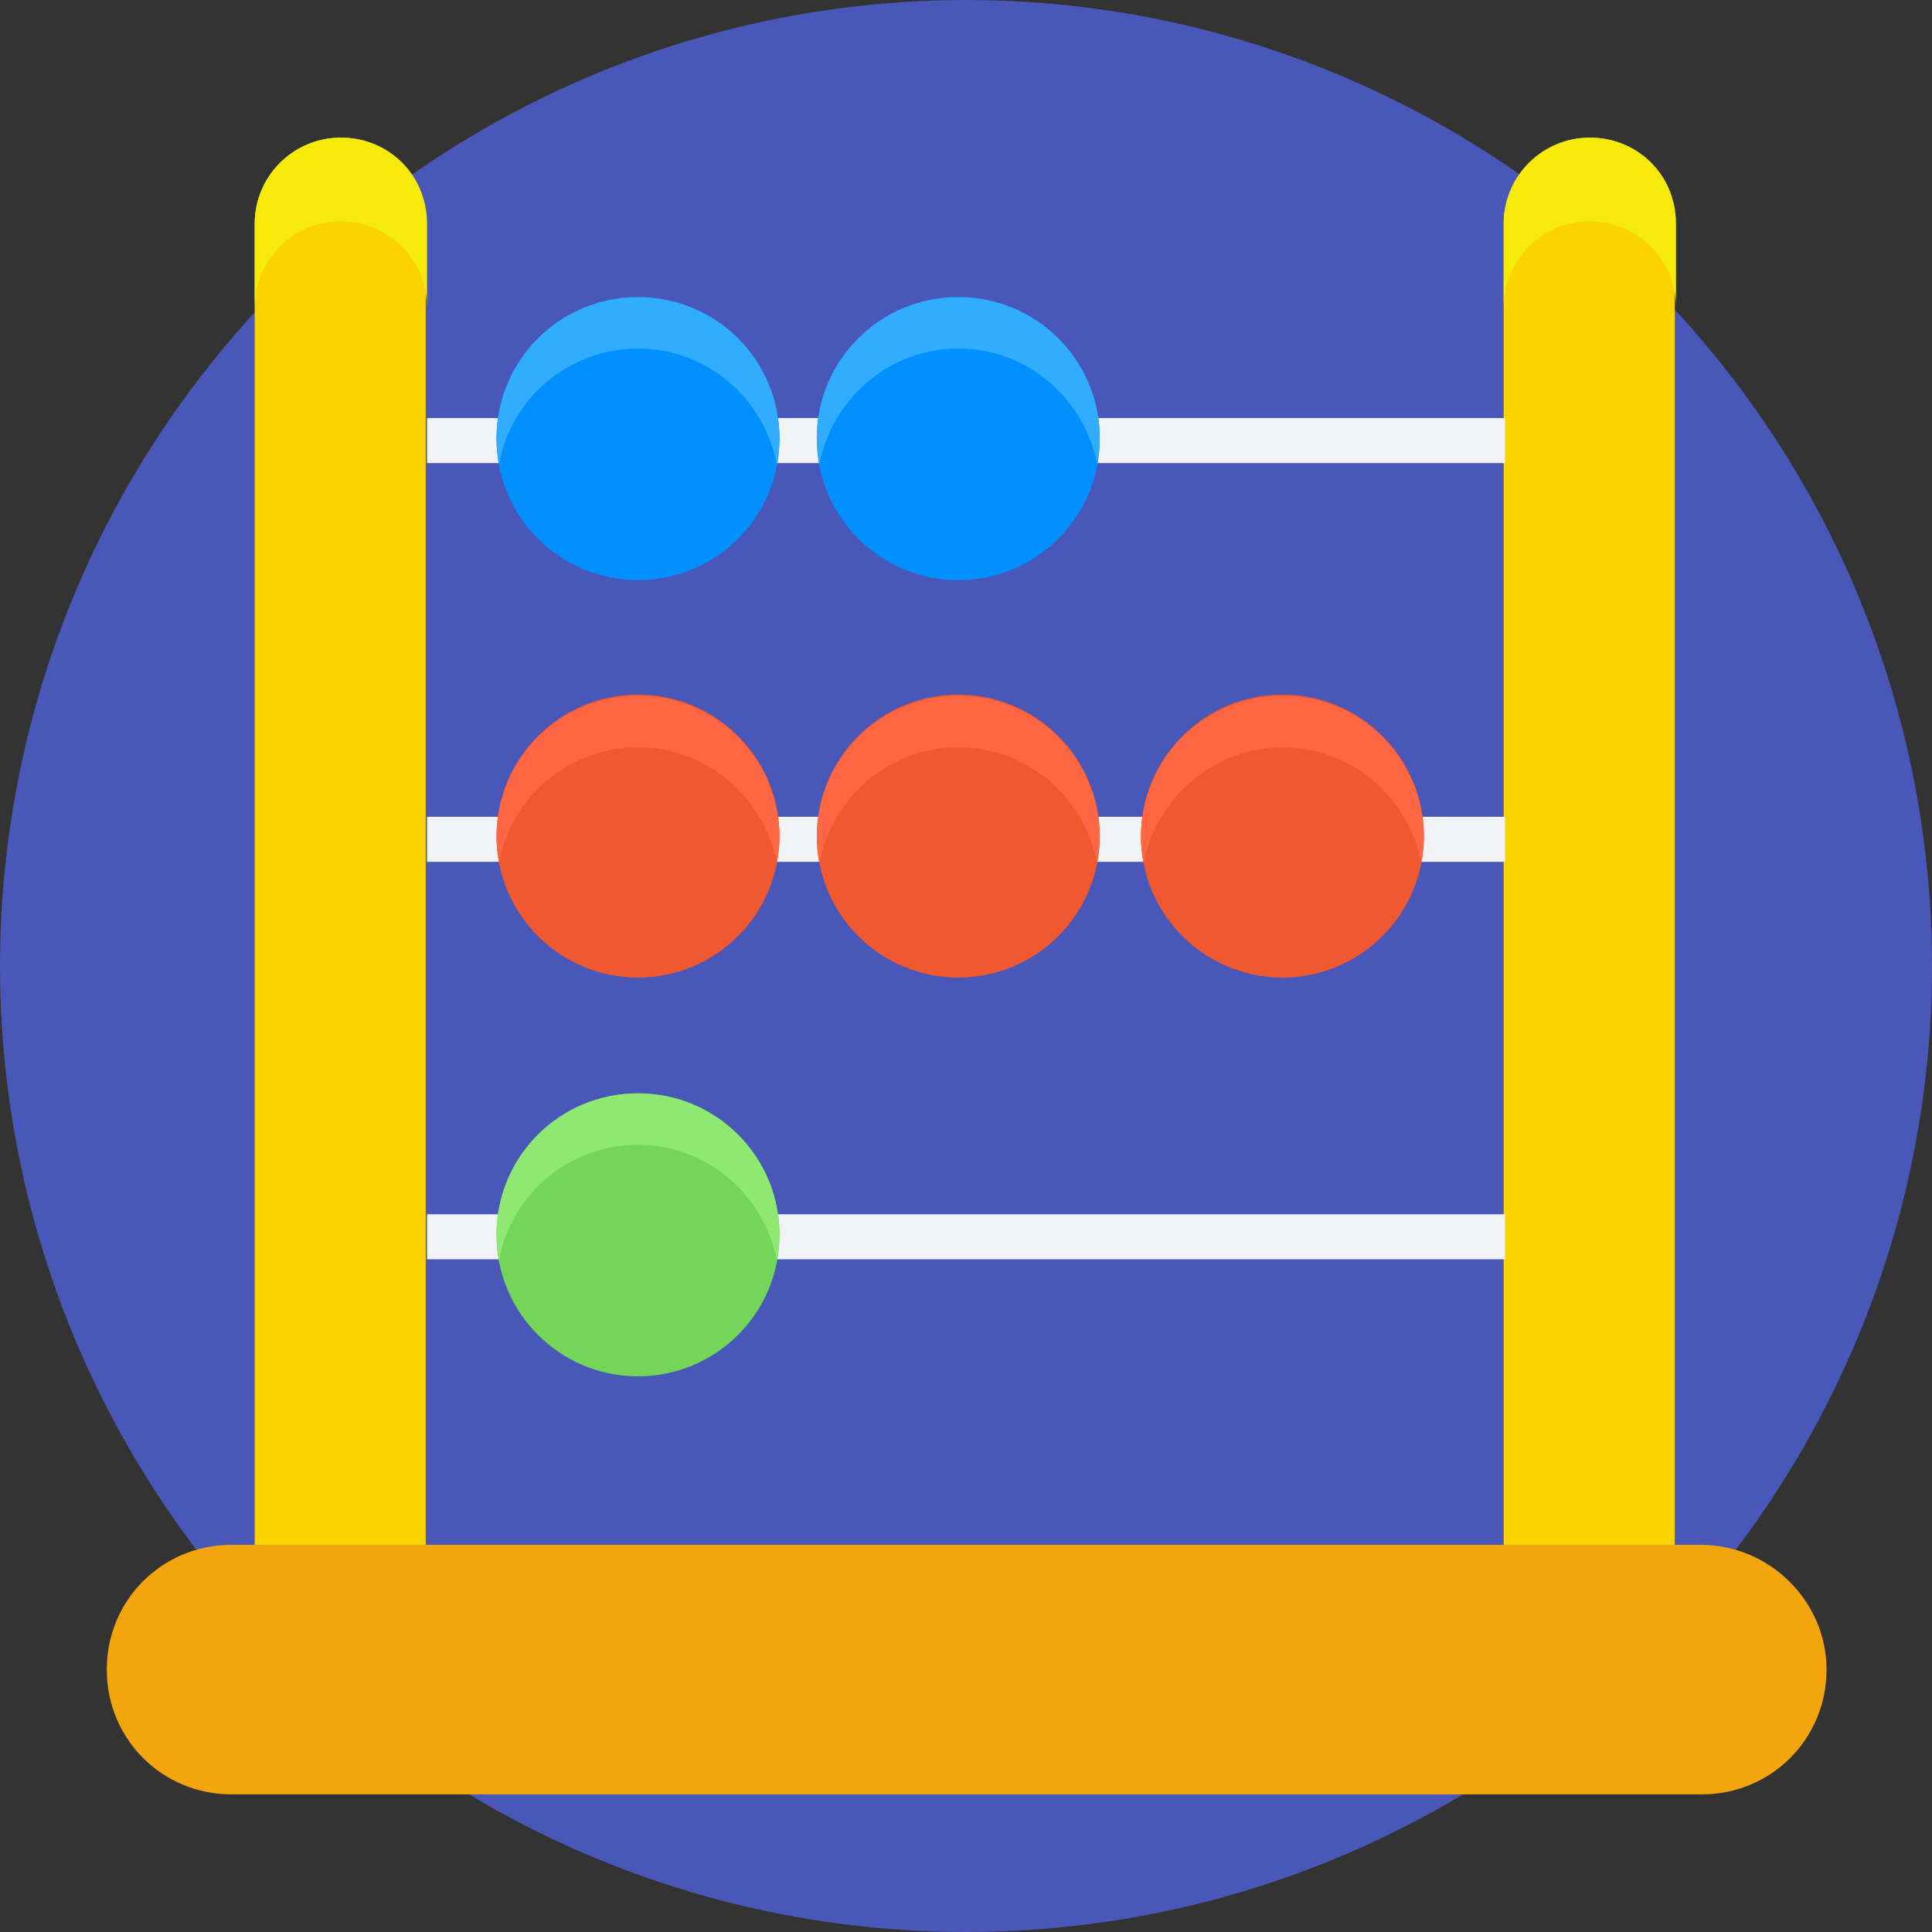
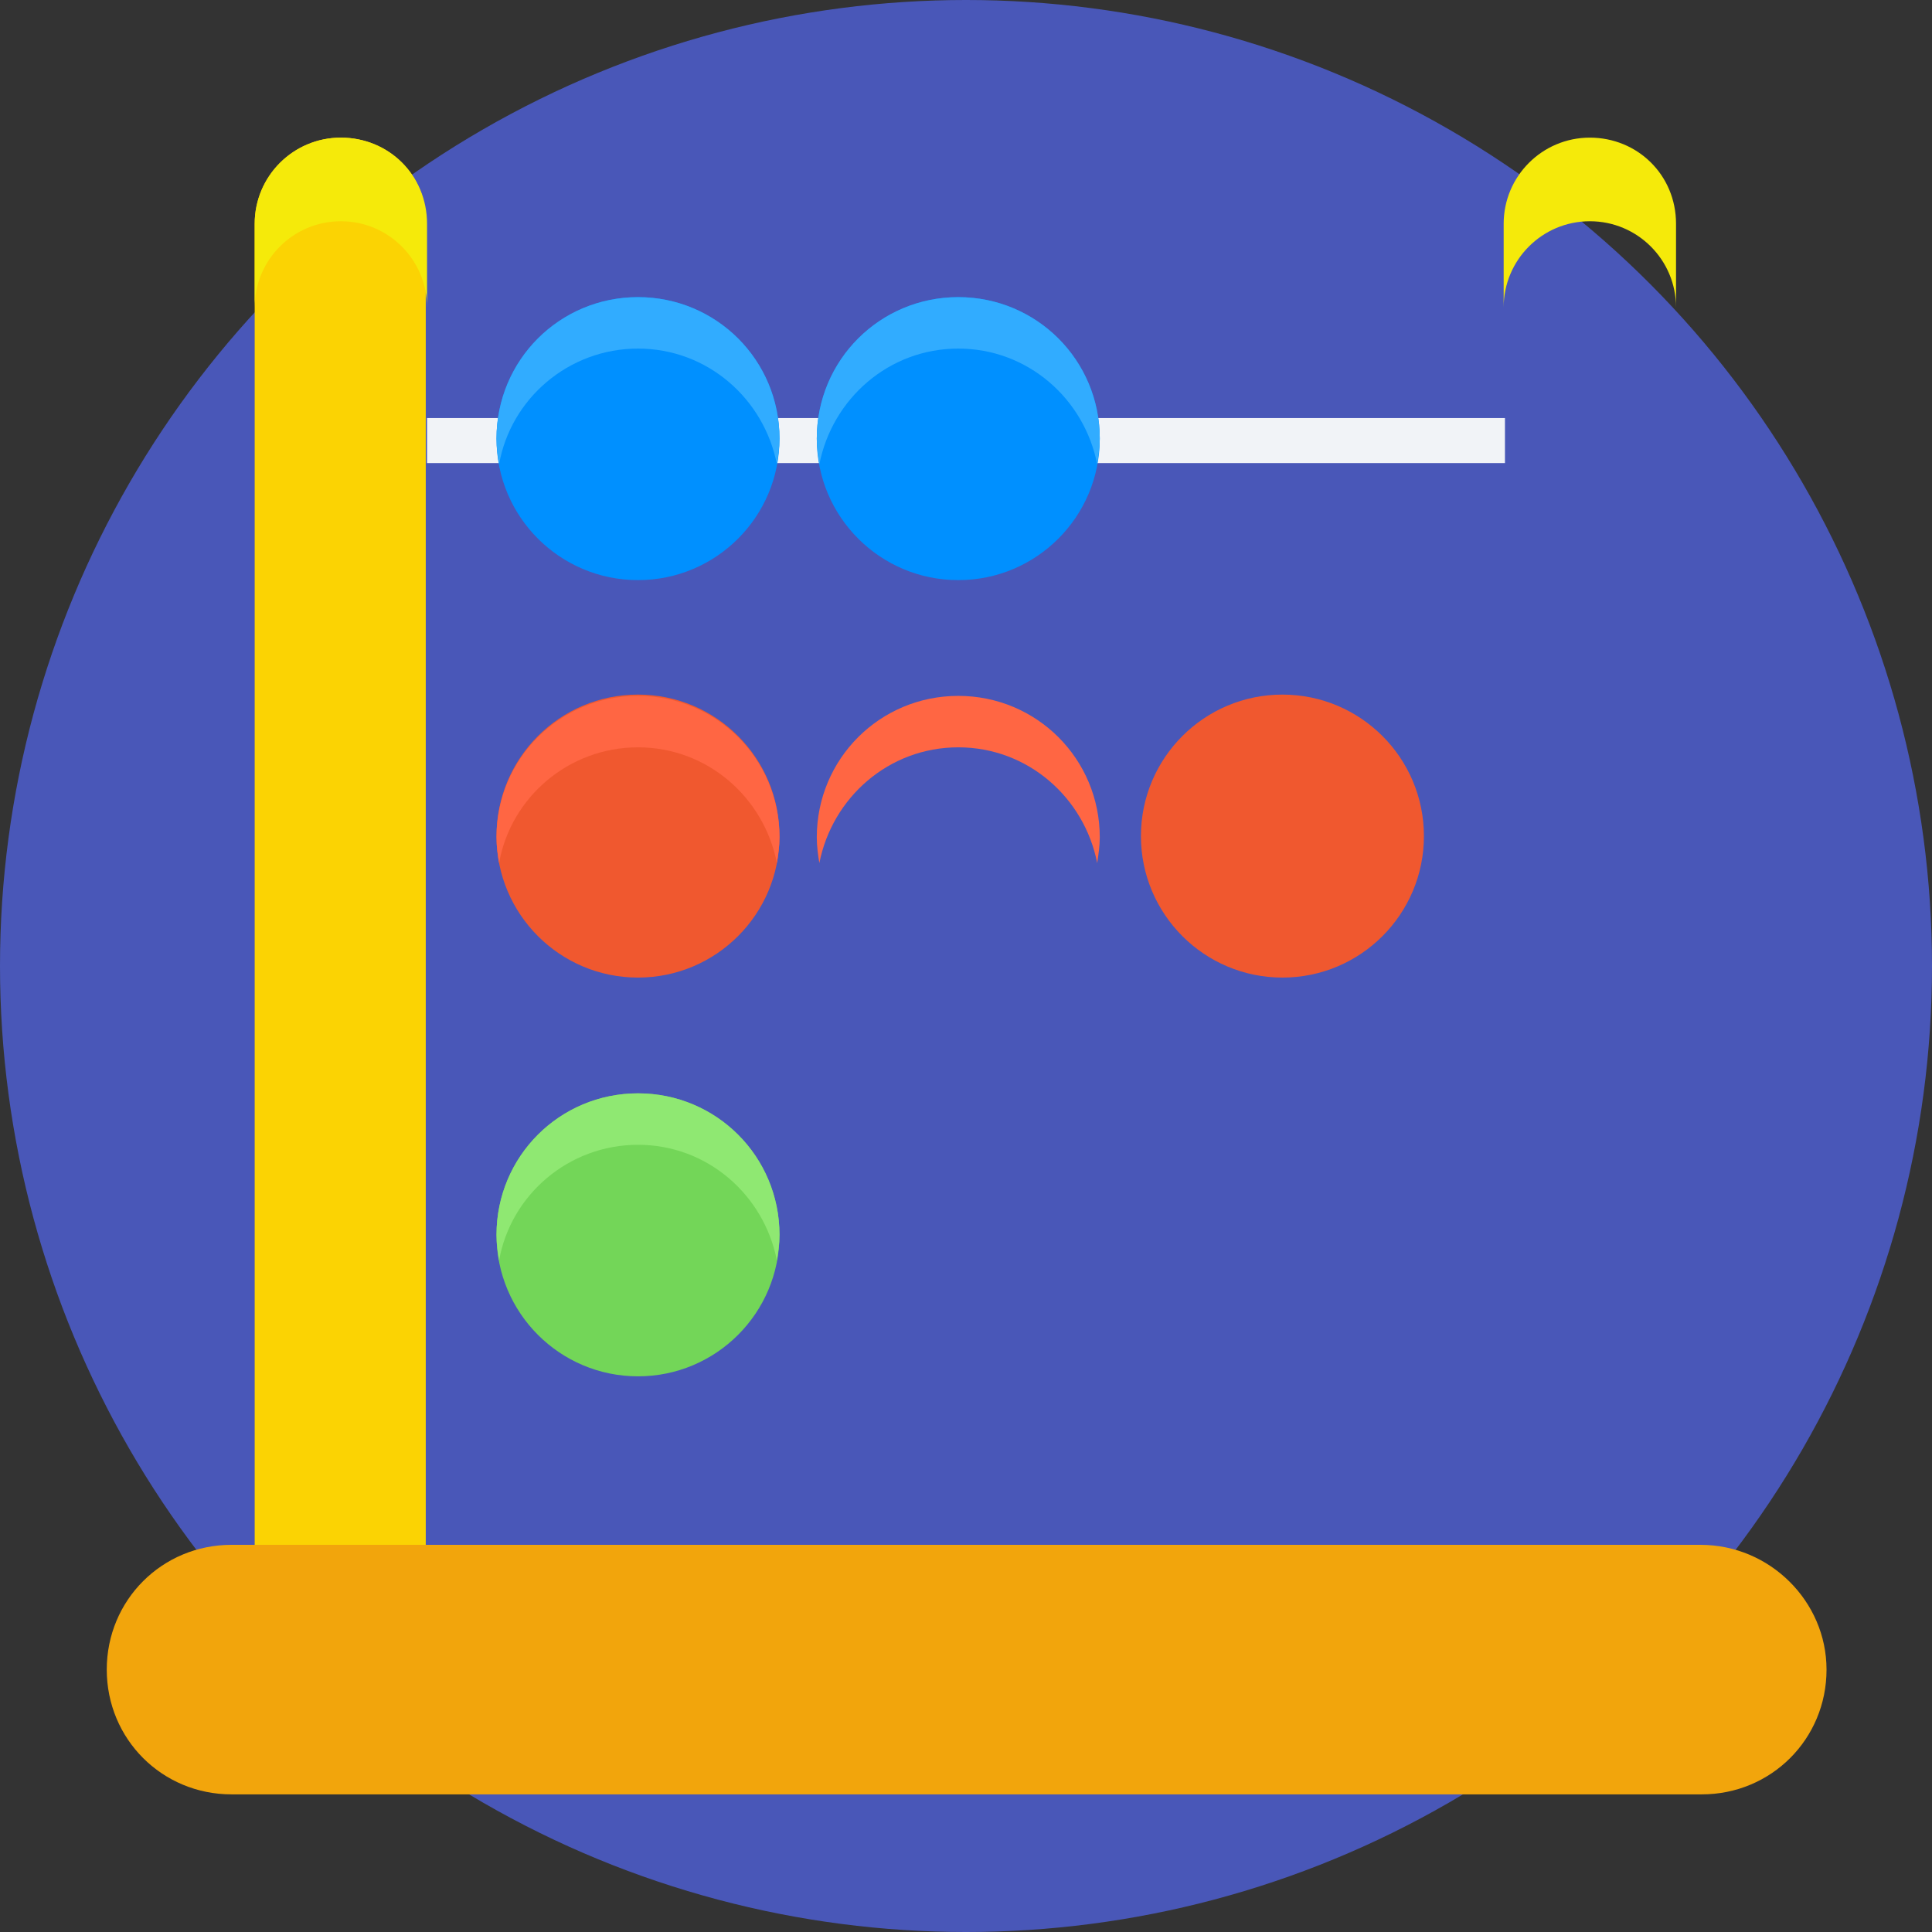
<svg xmlns="http://www.w3.org/2000/svg" version="1.1" id="Layer_1" x="0px" y="0px" viewBox="0 0 509.287 509.287" style="enable-background:new 0 0 509.287 509.287;" xml:space="preserve">
  <rect x="0" y="0" width="509.287" height="509.287" fill="#333333" stroke="none" />
  <circle style="fill:#4957B8;" cx="254.644" cy="254.644" r="254.644" />
  <g>
    <path style="fill:#FBD303;" d="M89.854,36.281c-12.546,0-22.718,10.172-22.718,22.718v370.268h45.097V58.66   C112.572,46.114,102.4,36.281,89.854,36.281z" />
-     <path style="fill:#FBD303;" d="M419.094,36.281c-12.546,0-22.718,10.172-22.718,22.718v370.268h45.097V58.66   C441.812,46.114,431.64,36.281,419.094,36.281z" />
  </g>
  <g>
    <path style="fill:#F5EA0A;" d="M89.854,36.281c-12.546,0-22.718,10.172-22.718,22.718v22.04c0-12.546,10.172-22.718,22.718-22.718   s22.718,10.172,22.718,22.718v-22.04C112.572,46.114,102.4,36.281,89.854,36.281z" />
    <path style="fill:#F5EA0A;" d="M419.094,36.281c-12.546,0-22.718,10.172-22.718,22.718v22.04c0-12.546,10.172-22.718,22.718-22.718   s22.718,10.172,22.718,22.718v-22.04C441.812,46.114,431.64,36.281,419.094,36.281z" />
  </g>
  <path style="fill:#F2A50C;" d="M448.254,407.226H61.033c-18.31,0-32.89,14.58-32.89,32.89l0,0c0,18.31,14.58,32.89,32.89,32.89  h387.56c18.31,0,32.89-14.58,32.89-32.89l0,0C481.483,422.146,466.564,407.226,448.254,407.226z" />
  <rect x="112.572" y="110.199" style="fill:#F1F3F7;" width="284.143" height="11.868" />
  <g>
    <circle style="fill:#0090FF;" cx="168.18" cy="115.624" r="37.298" />
    <circle style="fill:#0090FF;" cx="252.609" cy="115.624" r="37.298" />
  </g>
-   <rect x="112.572" y="215.311" style="fill:#F1F3F7;" width="284.143" height="11.868" />
  <g>
    <circle style="fill:#F0582F;" cx="168.18" cy="220.397" r="37.298" />
-     <circle style="fill:#F0582F;" cx="252.609" cy="220.397" r="37.298" />
    <circle style="fill:#F0582F;" cx="338.056" cy="220.397" r="37.298" />
  </g>
-   <rect x="112.572" y="320.085" style="fill:#F1F3F7;" width="284.143" height="11.868" />
  <circle style="fill:#73D658;" cx="168.18" cy="325.51" r="37.298" />
  <g>
    <path style="fill:#31ACFF;" d="M168.18,91.889c18.31,0,33.229,13.224,36.62,30.517c0.339-2.374,0.678-4.408,0.678-6.781   c0-20.683-16.615-37.298-37.298-37.298s-37.298,16.615-37.298,37.298c0,2.374,0.339,4.747,0.678,6.781   C134.612,105.113,149.87,91.889,168.18,91.889z" />
    <path style="fill:#31ACFF;" d="M252.609,91.889c18.31,0,33.229,13.224,36.62,30.517c0.339-2.374,0.678-4.408,0.678-6.781   c0-20.683-16.615-37.298-37.298-37.298s-37.298,16.615-37.298,37.298c0,2.374,0.339,4.747,0.678,6.781   C219.38,105.113,234.299,91.889,252.609,91.889z" />
  </g>
  <g>
    <path style="fill:#FF6643;" d="M168.18,197.001c18.31,0,33.229,13.224,36.62,30.517c0.339-2.373,0.678-4.408,0.678-6.781   c0-20.683-16.615-37.298-37.298-37.298s-37.298,16.615-37.298,37.298c0,2.374,0.339,4.747,0.678,6.781   C134.612,210.225,149.87,197.001,168.18,197.001z" />
    <path style="fill:#FF6643;" d="M252.609,197.001c18.31,0,33.229,13.224,36.62,30.517c0.339-2.373,0.678-4.408,0.678-6.781   c0-20.683-16.615-37.298-37.298-37.298s-37.298,16.615-37.298,37.298c0,2.374,0.339,4.747,0.678,6.781   C219.38,210.225,234.299,197.001,252.609,197.001z" />
-     <path style="fill:#FF6643;" d="M338.056,197.001c18.31,0,33.229,13.224,36.62,30.517c0.339-2.373,0.678-4.408,0.678-6.781   c0-20.683-16.615-37.298-37.298-37.298c-20.683,0-37.298,16.615-37.298,37.298c0,2.374,0.339,4.747,0.678,6.781   C304.827,210.225,320.085,197.001,338.056,197.001z" />
  </g>
  <path style="fill:#8FE872;" d="M168.18,301.775c18.31,0,33.229,13.224,36.62,30.517c0.339-2.374,0.678-4.408,0.678-6.781  c0-20.683-16.615-37.298-37.298-37.298s-37.298,16.615-37.298,37.298c0,2.373,0.339,4.747,0.678,6.781  C134.612,314.999,149.87,301.775,168.18,301.775z" />
  <g>
</g>
  <g>
</g>
  <g>
</g>
  <g>
</g>
  <g>
</g>
  <g>
</g>
  <g>
</g>
  <g>
</g>
  <g>
</g>
  <g>
</g>
  <g>
</g>
  <g>
</g>
  <g>
</g>
  <g>
</g>
  <g>
</g>
</svg>